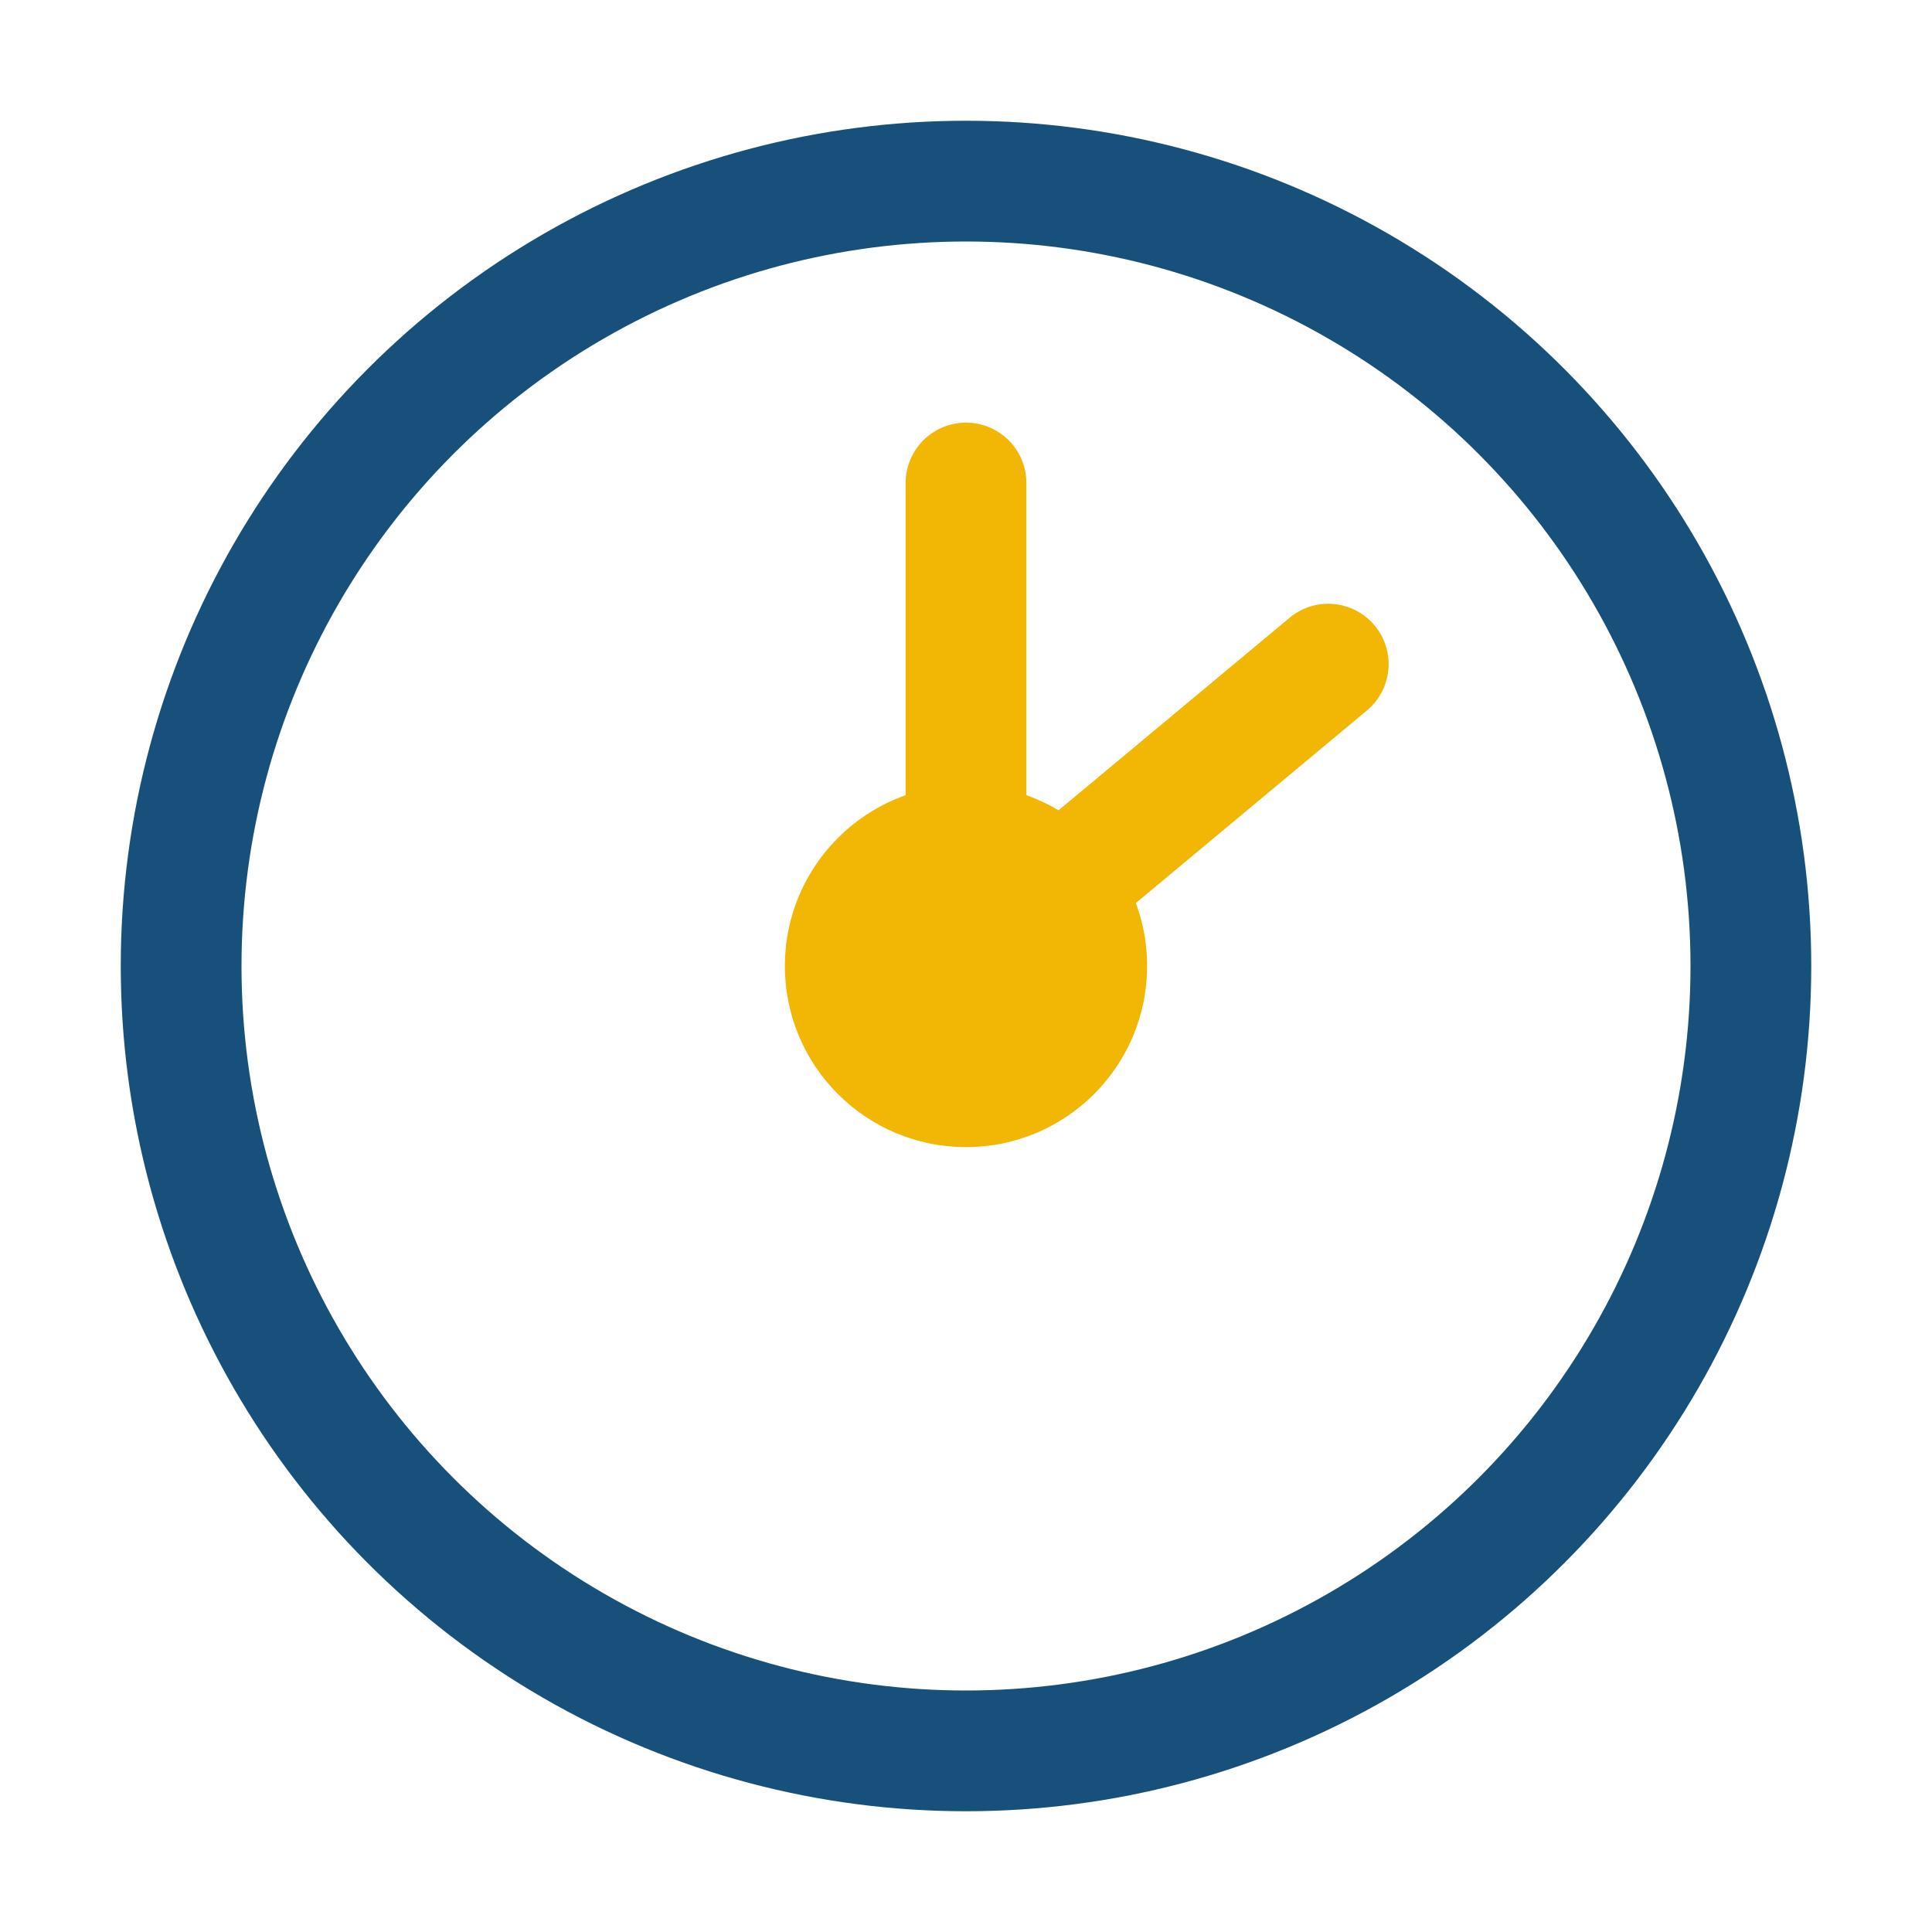
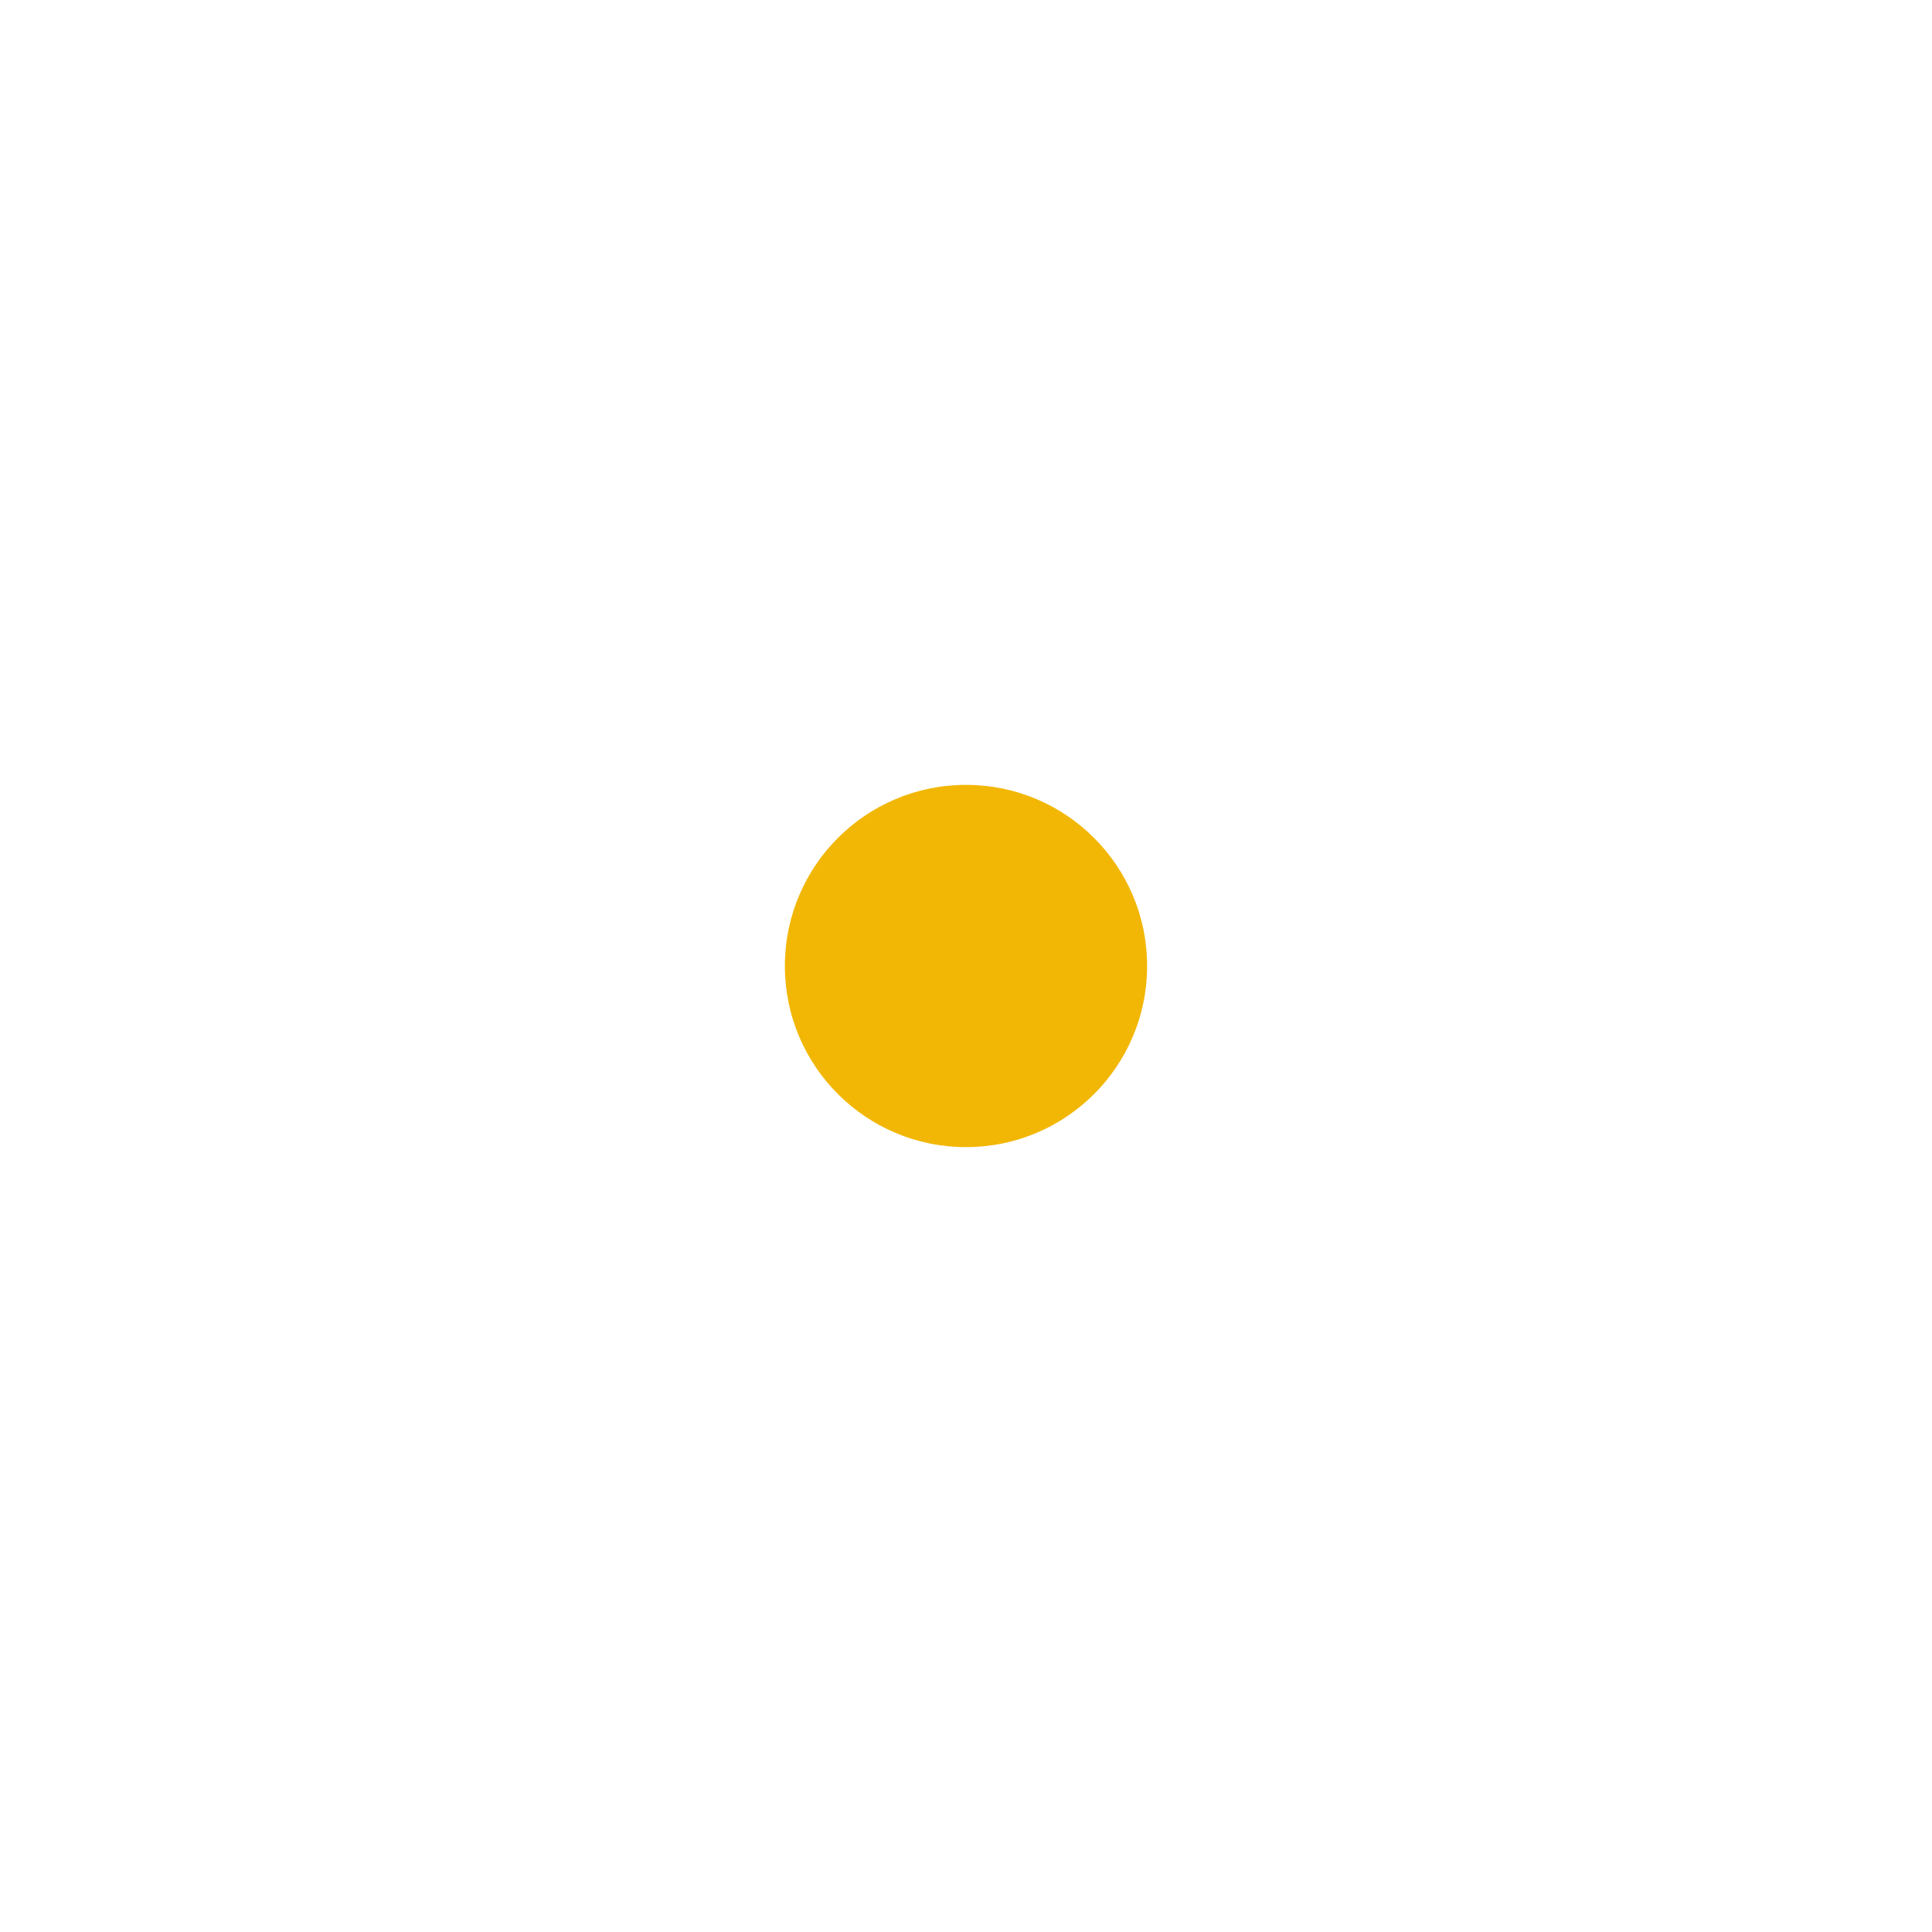
<svg xmlns="http://www.w3.org/2000/svg" width="32" height="32" viewBox="0 0 32 32">
-   <circle cx="16" cy="16" r="13" stroke="#17507A" stroke-width="2" fill="none" />
-   <path d="M16 16l6-5M16 8v8" stroke="#F2B705" stroke-width="2" stroke-linecap="round" />
  <circle cx="16" cy="16" r="3" fill="#F2B705" />
</svg>